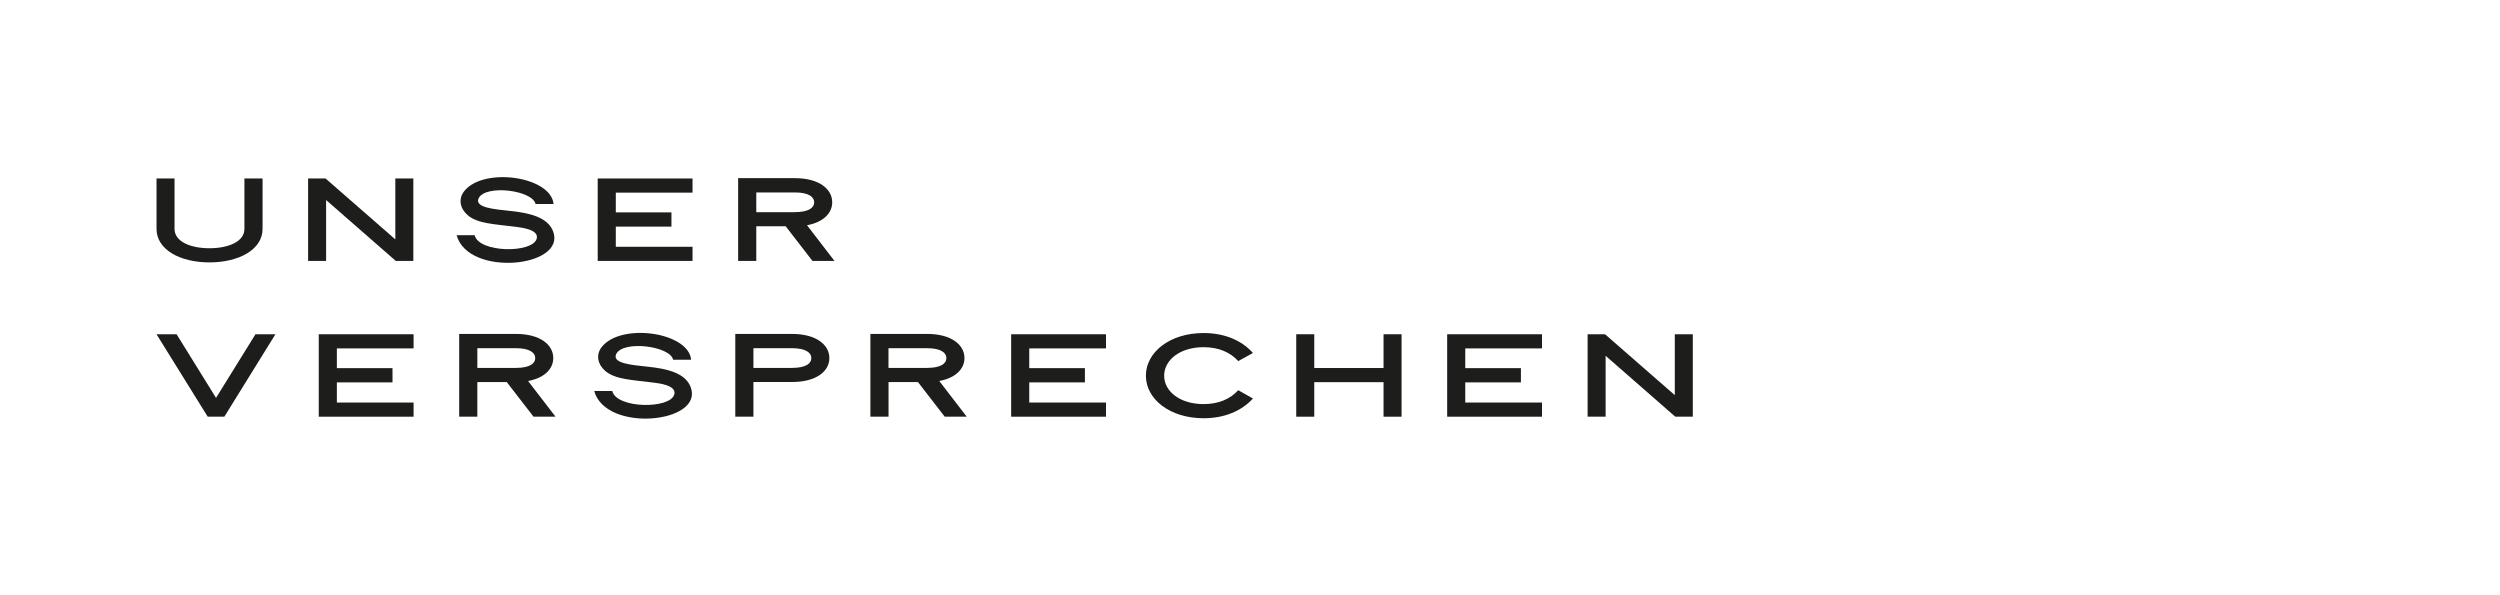
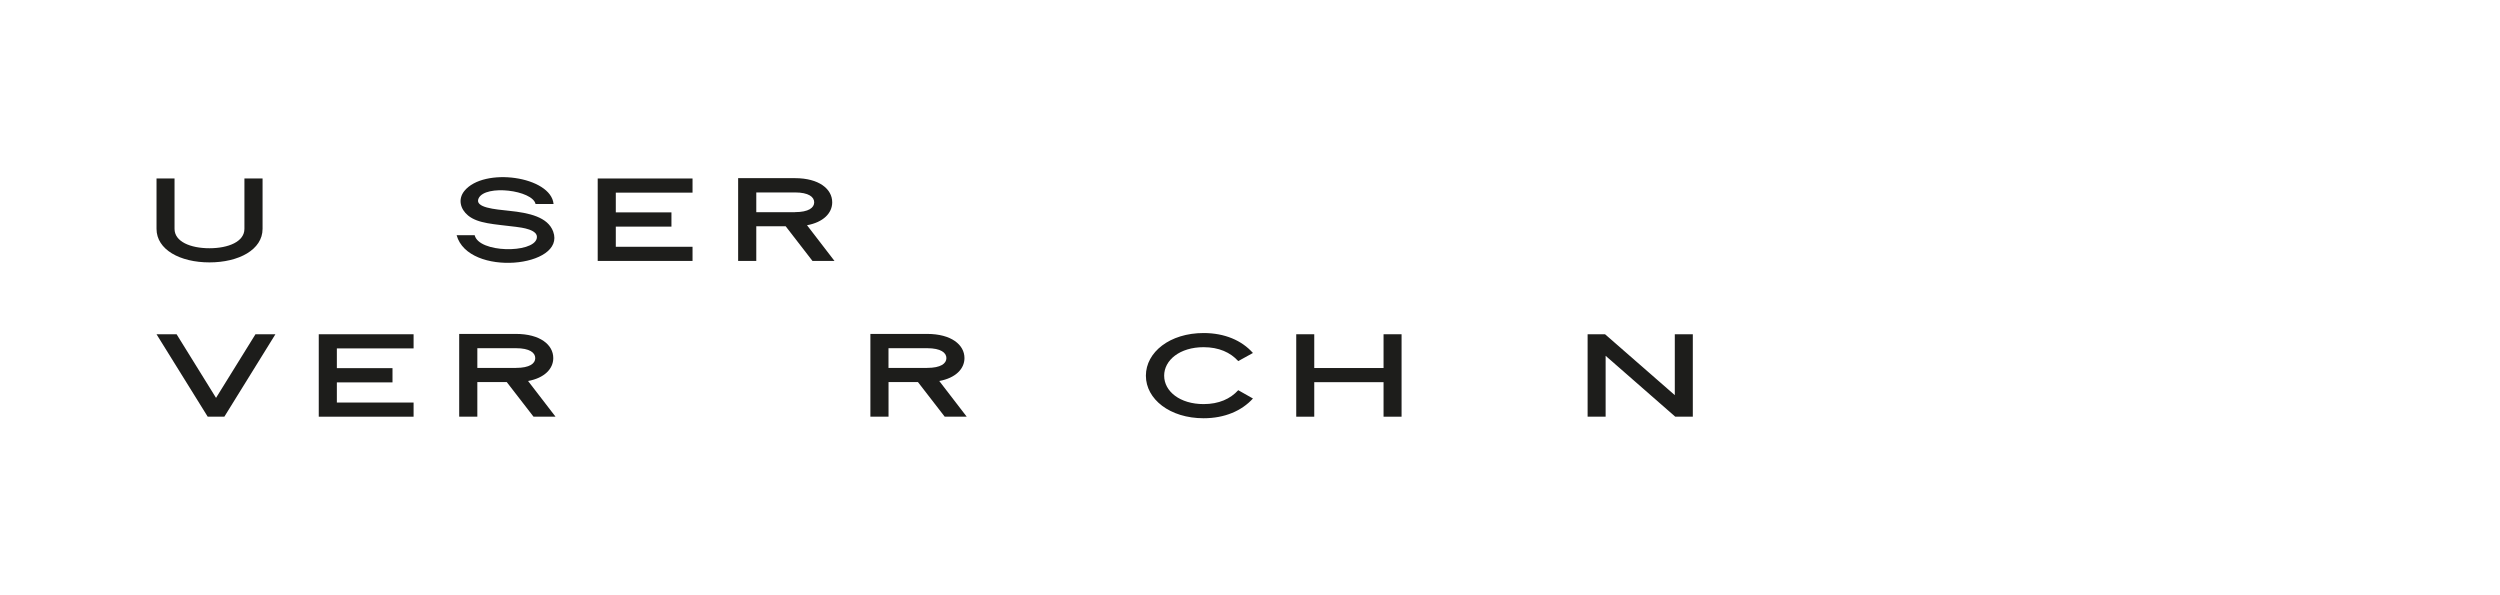
<svg xmlns="http://www.w3.org/2000/svg" id="Ebene_1" viewBox="0 0 595.28 141.73">
  <defs>
    <style>      .st0 {        fill: #1d1d1b;      }    </style>
  </defs>
  <path class="st0" d="M37.27,54.5v-12h4.29v12c0,3.04,3.8,4.61,8.31,4.61s8.33-1.57,8.33-4.61v-12h4.32v12c0,4.94-5.65,7.98-12.65,7.98s-12.6-3.04-12.6-7.98Z" />
-   <path class="st0" d="M73.37,42.5h4.15l16.61,14.5v-14.5h4.29v19.63h-4.18l-16.59-14.5v14.5h-4.29v-19.63Z" />
  <path class="st0" d="M113.03,56.02c1,4.21,13.84,4.34,14.77.79.57-2.17-3.69-2.63-4.97-2.8-5.19-.65-9.01-.76-11.37-2.69-1.85-1.52-2.47-3.88-.9-5.84,4.67-5.78,20.63-3.47,21.25,3.09h-4.29c-.71-3.28-11.92-4.7-13.55-1.36-1.09,2.25,3.94,2.63,7.3,2.99,4.75.49,9.17,1.47,10.45,4.94,3.12,8.52-20.22,10.91-22.99.87h4.29Z" />
  <path class="st0" d="M142.32,42.5h22.58v3.37h-18.27v4.7h13.25v3.39h-13.25v4.8h18.27v3.37h-22.58v-19.63Z" />
  <path class="st0" d="M175.76,42.42h13.52c5.73,0,8.88,2.58,8.88,5.75,0,2.58-2.12,4.75-6,5.46l6.54,8.5h-5.24l-6.38-8.25h-7v8.25h-4.32v-19.71ZM189.28,50.51c3.28,0,4.59-1.06,4.59-2.33s-1.3-2.36-4.59-2.36h-9.2v4.7h9.2Z" />
  <path class="st0" d="M37.27,79.59h4.78l9.39,15.15,9.39-15.15h4.75l-12.16,19.63h-3.96l-12.19-19.63Z" />
  <path class="st0" d="M75.9,79.59h22.58v3.37h-18.27v4.7h13.25v3.39h-13.25v4.8h18.27v3.37h-22.58v-19.63Z" />
  <path class="st0" d="M109.34,79.51h13.52c5.73,0,8.88,2.58,8.88,5.75,0,2.58-2.12,4.75-6,5.46l6.54,8.5h-5.24l-6.38-8.25h-7v8.25h-4.32v-19.71ZM122.86,87.6c3.28,0,4.59-1.06,4.59-2.33s-1.3-2.36-4.59-2.36h-9.2v4.7h9.2Z" />
-   <path class="st0" d="M145.79,93.11c1,4.21,13.84,4.34,14.77.79.57-2.17-3.69-2.63-4.97-2.8-5.19-.65-9.01-.76-11.37-2.69-1.85-1.52-2.47-3.88-.9-5.84,4.67-5.78,20.63-3.47,21.25,3.09h-4.29c-.71-3.28-11.92-4.7-13.55-1.36-1.09,2.25,3.94,2.63,7.3,2.99,4.75.49,9.17,1.47,10.45,4.94,3.12,8.52-20.22,10.91-22.99.87h4.29Z" />
-   <path class="st0" d="M175.08,79.51h13.52c5.73,0,8.88,2.58,8.88,5.75s-3.15,5.7-8.88,5.7h-9.2v8.25h-4.32v-19.71ZM188.6,87.6c3.28,0,4.59-1.06,4.59-2.33s-1.3-2.36-4.59-2.36h-9.2v4.7h9.2Z" />
  <path class="st0" d="M207.25,79.51h13.52c5.73,0,8.88,2.58,8.88,5.75,0,2.58-2.12,4.75-6,5.46l6.54,8.5h-5.24l-6.38-8.25h-7v8.25h-4.32v-19.71ZM220.76,87.6c3.28,0,4.59-1.06,4.59-2.33s-1.3-2.36-4.59-2.36h-9.2v4.7h9.2Z" />
-   <path class="st0" d="M240.77,79.59h22.58v3.37h-18.27v4.7h13.25v3.39h-13.25v4.8h18.27v3.37h-22.58v-19.63Z" />
  <path class="st0" d="M272.85,89.45c0-5.59,5.7-10.15,13.74-10.15,5.02,0,9.09,1.76,11.75,4.75l-3.5,1.93c-1.87-2.06-4.61-3.31-8.25-3.31-5.65,0-9.39,3.07-9.39,6.79s3.75,6.76,9.39,6.76c3.64,0,6.38-1.25,8.25-3.31l3.5,1.98c-2.66,2.93-6.73,4.7-11.75,4.7-8.04,0-13.74-4.56-13.74-10.12Z" />
  <path class="st0" d="M308.65,79.59h4.29v8.04h16.5v-8.04h4.29v19.63h-4.29v-8.22h-16.5v8.22h-4.29v-19.63Z" />
-   <path class="st0" d="M344.59,79.59h22.58v3.37h-18.27v4.7h13.25v3.39h-13.25v4.8h18.27v3.37h-22.58v-19.63Z" />
  <path class="st0" d="M378.03,79.59h4.15l16.61,14.5v-14.5h4.29v19.63h-4.18l-16.58-14.5v14.5h-4.29v-19.63Z" />
</svg>